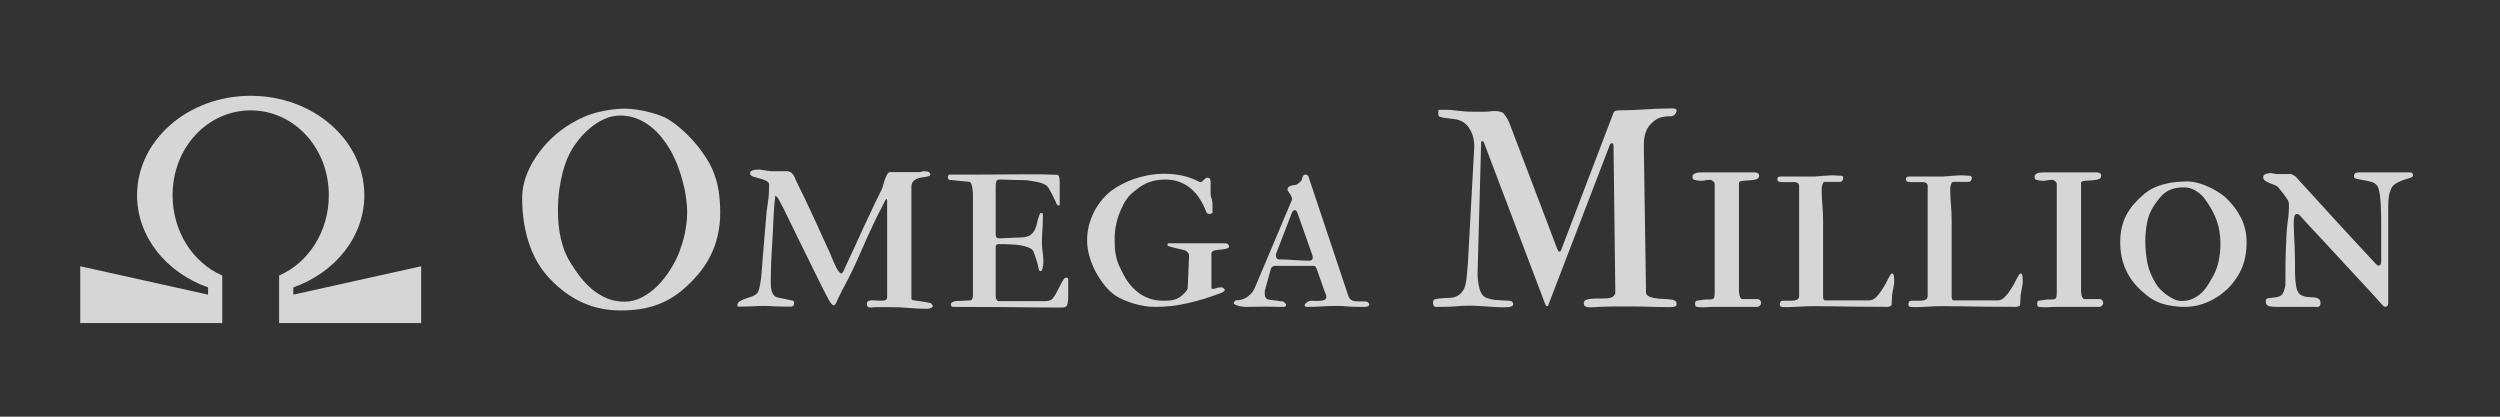
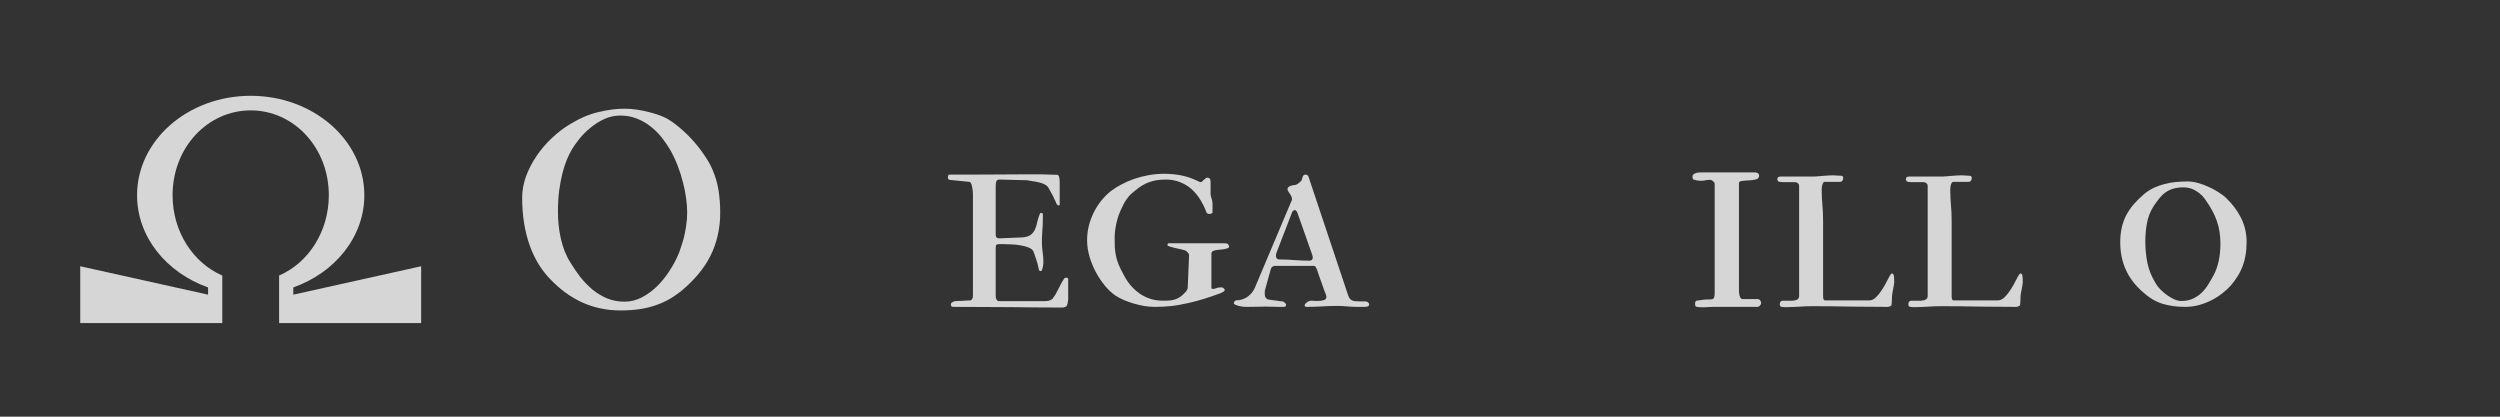
<svg xmlns="http://www.w3.org/2000/svg" width="198" height="33" viewBox="0 0 198 33" fill="none">
  <rect x="0" y="0" width="198" height="33" fill="#333333" stroke="none" />
  <path d="M49.127 24.587C48.071 24.587 47.076 24.38 46.142 23.968C45.216 23.548 44.366 22.933 43.592 22.123C43.259 21.782 42.955 21.395 42.68 20.961C42.405 20.52 42.17 20.031 41.974 19.496C41.779 18.96 41.627 18.374 41.518 17.737C41.41 17.093 41.355 16.395 41.355 15.642C41.355 15.107 41.453 14.56 41.648 14.003C41.851 13.439 42.126 12.9 42.474 12.386C42.821 11.865 43.23 11.383 43.7 10.942C44.17 10.493 44.677 10.11 45.22 9.791C45.958 9.343 46.692 9.035 47.423 8.869C48.161 8.695 48.842 8.608 49.464 8.608C49.775 8.608 50.101 8.634 50.441 8.684C50.781 8.735 51.103 8.8 51.407 8.88C51.718 8.959 52 9.046 52.254 9.14C52.514 9.234 52.717 9.325 52.862 9.412C53.209 9.621 53.563 9.882 53.925 10.193C54.287 10.504 54.627 10.841 54.946 11.203C55.264 11.564 55.55 11.937 55.803 12.321C56.064 12.697 56.266 13.055 56.411 13.395C56.657 13.96 56.824 14.524 56.91 15.089C56.997 15.653 57.041 16.239 57.041 16.847C57.041 17.498 56.972 18.11 56.834 18.682C56.704 19.246 56.512 19.778 56.259 20.277C56.006 20.777 55.695 21.247 55.326 21.688C54.964 22.123 54.551 22.539 54.088 22.937C53.748 23.219 53.401 23.465 53.046 23.675C52.691 23.877 52.312 24.047 51.906 24.185C51.508 24.323 51.081 24.424 50.626 24.489C50.17 24.554 49.67 24.587 49.127 24.587ZM44.189 16.76C44.189 17.108 44.207 17.462 44.243 17.824C44.279 18.179 44.337 18.533 44.416 18.888C44.496 19.235 44.597 19.572 44.721 19.897C44.851 20.223 45.006 20.527 45.187 20.809C45.419 21.193 45.676 21.569 45.958 21.938C46.247 22.3 46.566 22.629 46.913 22.926C47.268 23.215 47.655 23.451 48.075 23.631C48.502 23.805 48.965 23.892 49.464 23.892C49.934 23.892 50.39 23.78 50.832 23.555C51.273 23.324 51.682 23.023 52.058 22.654C52.435 22.278 52.771 21.855 53.068 21.384C53.372 20.914 53.618 20.436 53.806 19.952C53.828 19.879 53.871 19.749 53.936 19.561C54.009 19.365 54.081 19.13 54.153 18.855C54.226 18.58 54.287 18.269 54.338 17.922C54.396 17.574 54.425 17.205 54.425 16.815C54.425 16.467 54.396 16.091 54.338 15.686C54.287 15.28 54.204 14.864 54.088 14.437C53.98 14.003 53.842 13.569 53.676 13.135C53.509 12.701 53.314 12.284 53.09 11.886C52.894 11.546 52.666 11.213 52.406 10.888C52.145 10.555 51.849 10.262 51.516 10.009C51.19 9.748 50.828 9.542 50.43 9.39C50.032 9.231 49.598 9.151 49.127 9.151C48.679 9.151 48.252 9.245 47.847 9.433C47.441 9.621 47.072 9.857 46.739 10.139C46.407 10.414 46.114 10.71 45.86 11.029C45.614 11.34 45.415 11.626 45.263 11.886C45.147 12.089 45.024 12.342 44.894 12.646C44.771 12.95 44.655 13.305 44.547 13.71C44.446 14.115 44.359 14.575 44.286 15.089C44.221 15.595 44.189 16.152 44.189 16.76Z" fill="white" fill-opacity="0.8" />
-   <path d="M69.383 24.326C69.368 24.326 69.339 24.326 69.296 24.326C69.252 24.333 69.202 24.337 69.144 24.337C69.093 24.344 69.046 24.348 69.003 24.348C68.959 24.355 68.93 24.359 68.916 24.359C68.836 24.359 68.771 24.333 68.721 24.283C68.677 24.225 68.655 24.156 68.655 24.076C68.655 23.953 68.695 23.874 68.775 23.838C68.862 23.801 68.977 23.783 69.122 23.783C69.223 23.783 69.336 23.791 69.459 23.805C69.582 23.812 69.694 23.816 69.795 23.816C69.918 23.816 70.023 23.801 70.11 23.773C70.204 23.744 70.255 23.671 70.262 23.555V15.892C70.255 15.805 70.237 15.762 70.208 15.762C70.164 15.762 70.077 15.906 69.947 16.196C69.896 16.304 69.835 16.427 69.763 16.565C69.69 16.702 69.618 16.84 69.545 16.977C69.48 17.115 69.415 17.249 69.35 17.379C69.285 17.502 69.234 17.607 69.198 17.694C68.793 18.555 68.409 19.405 68.047 20.245C67.686 21.077 67.28 21.909 66.832 22.741C66.81 22.777 66.77 22.85 66.712 22.958C66.662 23.06 66.607 23.172 66.549 23.295C66.492 23.418 66.43 23.544 66.365 23.675C66.307 23.798 66.26 23.903 66.224 23.99C66.18 24.069 66.144 24.12 66.115 24.142C66.086 24.163 66.054 24.174 66.018 24.174C65.953 24.174 65.88 24.113 65.8 23.99C65.764 23.946 65.721 23.885 65.67 23.805C65.627 23.726 65.555 23.592 65.453 23.403C65.359 23.215 65.229 22.958 65.062 22.633C64.896 22.3 64.679 21.862 64.411 21.319C64.143 20.769 63.81 20.093 63.413 19.29C63.022 18.486 62.551 17.524 62.001 16.402C61.9 16.236 61.813 16.073 61.741 15.914C61.668 15.747 61.556 15.602 61.404 15.479C61.339 16.022 61.296 16.55 61.274 17.064C61.252 17.571 61.227 18.088 61.198 18.616C61.162 19.232 61.126 19.85 61.09 20.473C61.061 21.088 61.046 21.703 61.046 22.318C61.046 22.434 61.05 22.557 61.057 22.687C61.064 22.817 61.086 22.94 61.122 23.056C61.158 23.172 61.209 23.277 61.274 23.371C61.346 23.458 61.444 23.519 61.567 23.555L62.815 23.816C62.852 23.83 62.873 23.863 62.881 23.914C62.888 23.957 62.891 23.993 62.891 24.022C62.891 24.181 62.819 24.268 62.674 24.283H62.132C61.842 24.283 61.563 24.275 61.296 24.261C61.028 24.239 60.757 24.228 60.482 24.228C60.185 24.228 59.892 24.239 59.602 24.261C59.32 24.275 59.031 24.283 58.734 24.283H58.452C58.416 24.268 58.398 24.232 58.398 24.174C58.398 24.044 58.463 23.939 58.593 23.859C58.723 23.78 58.875 23.711 59.049 23.653C59.23 23.588 59.407 23.526 59.581 23.469C59.754 23.403 59.885 23.32 59.971 23.219C60.051 23.118 60.116 22.94 60.167 22.687C60.225 22.434 60.268 22.151 60.297 21.84C60.312 21.667 60.33 21.45 60.351 21.189C60.373 20.928 60.398 20.599 60.427 20.201C60.464 19.803 60.503 19.329 60.547 18.779C60.59 18.229 60.645 17.578 60.71 16.825C60.739 16.616 60.778 16.326 60.829 15.957C60.887 15.581 60.916 15.146 60.916 14.655C60.916 14.502 60.836 14.39 60.677 14.318C60.525 14.238 60.351 14.177 60.156 14.133C59.968 14.083 59.794 14.032 59.635 13.982C59.483 13.924 59.407 13.84 59.407 13.732C59.407 13.659 59.432 13.601 59.483 13.558C59.541 13.515 59.606 13.486 59.678 13.471C59.758 13.45 59.838 13.439 59.917 13.439C59.997 13.431 60.066 13.428 60.123 13.428C60.145 13.428 60.199 13.435 60.286 13.45C60.38 13.464 60.478 13.479 60.579 13.493C60.688 13.508 60.786 13.522 60.872 13.536C60.967 13.551 61.024 13.558 61.046 13.558H62.403C62.548 13.594 62.656 13.652 62.729 13.732C62.808 13.804 62.873 13.898 62.924 14.014C62.953 14.086 62.986 14.166 63.022 14.253C63.065 14.332 63.112 14.43 63.163 14.546C63.221 14.655 63.286 14.788 63.358 14.947C63.438 15.107 63.532 15.295 63.64 15.512C63.814 15.874 63.991 16.25 64.172 16.641C64.353 17.032 64.534 17.422 64.715 17.813C64.896 18.204 65.073 18.595 65.247 18.985C65.421 19.369 65.591 19.738 65.757 20.093C65.772 20.129 65.804 20.212 65.855 20.342C65.905 20.473 65.967 20.617 66.039 20.777C66.112 20.928 66.184 21.081 66.256 21.233C66.336 21.377 66.408 21.486 66.474 21.558C66.524 21.623 66.575 21.656 66.626 21.656C66.669 21.656 66.72 21.612 66.778 21.526C66.9 21.258 67.042 20.95 67.201 20.603C67.367 20.248 67.541 19.876 67.722 19.485C67.903 19.087 68.087 18.682 68.275 18.269C68.471 17.857 68.659 17.455 68.84 17.064C69.028 16.666 69.205 16.29 69.372 15.935C69.545 15.581 69.701 15.266 69.838 14.991C69.868 14.933 69.9 14.832 69.936 14.687C69.98 14.535 70.027 14.383 70.077 14.231C70.135 14.072 70.197 13.934 70.262 13.819C70.327 13.696 70.396 13.634 70.468 13.634H72.802C72.853 13.634 72.91 13.623 72.976 13.601C73.048 13.573 73.102 13.558 73.138 13.558C73.225 13.558 73.326 13.569 73.442 13.591C73.558 13.605 73.634 13.663 73.67 13.764C73.692 13.837 73.67 13.891 73.605 13.927C73.54 13.956 73.453 13.982 73.345 14.003C73.236 14.018 73.113 14.036 72.976 14.057C72.845 14.079 72.719 14.115 72.596 14.166C72.48 14.217 72.382 14.293 72.303 14.394C72.223 14.495 72.183 14.633 72.183 14.806V23.61C72.183 23.689 72.201 23.74 72.237 23.762C72.324 23.783 72.433 23.801 72.563 23.816C72.693 23.83 72.827 23.849 72.965 23.87C73.102 23.885 73.24 23.906 73.377 23.935C73.515 23.957 73.634 23.986 73.735 24.022C73.772 24.051 73.804 24.087 73.833 24.131C73.862 24.167 73.876 24.2 73.876 24.228C73.876 24.272 73.858 24.308 73.822 24.337C73.786 24.366 73.743 24.388 73.692 24.402C73.648 24.424 73.598 24.438 73.54 24.445C73.489 24.453 73.45 24.456 73.421 24.456C72.943 24.456 72.465 24.435 71.988 24.391C71.517 24.348 71.043 24.326 70.566 24.326H69.383Z" fill="white" fill-opacity="0.8" />
  <path d="M79.119 18.877L80.976 18.801C81.265 18.779 81.486 18.71 81.638 18.595C81.79 18.472 81.902 18.327 81.974 18.161C82.054 17.987 82.112 17.799 82.148 17.596C82.191 17.393 82.253 17.195 82.332 16.999C82.354 16.912 82.39 16.869 82.441 16.869C82.542 16.869 82.593 16.894 82.593 16.945V17.379C82.593 17.669 82.578 17.983 82.549 18.323C82.528 18.656 82.517 18.942 82.517 19.181C82.517 19.413 82.535 19.659 82.571 19.919C82.615 20.18 82.636 20.447 82.636 20.722C82.636 20.759 82.633 20.816 82.626 20.896C82.618 20.976 82.607 21.059 82.593 21.146C82.578 21.233 82.557 21.308 82.528 21.374C82.506 21.439 82.474 21.471 82.43 21.471C82.35 21.471 82.3 21.435 82.278 21.363C82.264 21.283 82.249 21.211 82.235 21.146C82.22 21.059 82.195 20.954 82.159 20.831C82.123 20.708 82.083 20.585 82.039 20.462C81.996 20.331 81.956 20.216 81.92 20.114C81.884 20.013 81.858 19.944 81.844 19.908C81.779 19.778 81.652 19.677 81.464 19.604C81.276 19.525 81.062 19.467 80.824 19.431C80.592 19.387 80.35 19.362 80.096 19.355C79.85 19.34 79.633 19.333 79.445 19.333H79.119C79.004 19.333 78.931 19.358 78.902 19.409C78.873 19.452 78.859 19.525 78.859 19.626V23.436C78.859 23.653 78.928 23.791 79.065 23.849H82.365C82.51 23.849 82.658 23.849 82.81 23.849C82.969 23.841 83.074 23.823 83.125 23.794C83.233 23.765 83.324 23.704 83.396 23.61C83.476 23.508 83.541 23.414 83.592 23.328C83.613 23.291 83.653 23.215 83.711 23.099C83.776 22.984 83.841 22.861 83.906 22.73C83.979 22.593 84.044 22.466 84.102 22.351C84.167 22.235 84.214 22.159 84.243 22.123C84.286 22.036 84.359 21.992 84.46 21.992C84.525 21.992 84.572 22.018 84.601 22.068V23.686C84.601 23.751 84.594 23.812 84.579 23.87C84.572 23.921 84.561 23.986 84.547 24.066C84.518 24.167 84.482 24.236 84.438 24.272C84.395 24.301 84.312 24.33 84.189 24.359C83.458 24.359 82.763 24.355 82.105 24.348C81.453 24.341 80.791 24.333 80.118 24.326C79.445 24.326 78.736 24.323 77.99 24.315C77.245 24.308 76.413 24.304 75.494 24.304C75.371 24.304 75.309 24.243 75.309 24.12C75.309 24.04 75.349 23.979 75.429 23.935C75.508 23.892 75.581 23.863 75.646 23.849C75.689 23.849 75.758 23.845 75.852 23.838C75.953 23.83 76.062 23.827 76.178 23.827C76.293 23.82 76.406 23.812 76.514 23.805C76.623 23.798 76.717 23.794 76.796 23.794C76.97 23.794 77.057 23.657 77.057 23.382V15.371C77.057 15.248 77.043 15.096 77.013 14.915C76.992 14.734 76.945 14.582 76.872 14.459C76.822 14.423 76.796 14.405 76.796 14.405L75.277 14.253C75.139 14.253 75.07 14.184 75.07 14.047C75.07 14.01 75.078 13.967 75.092 13.916C75.107 13.858 75.154 13.829 75.233 13.829H77.013C77.708 13.829 78.392 13.826 79.065 13.819C79.738 13.811 80.357 13.808 80.921 13.808H82.463C82.578 13.808 82.698 13.811 82.821 13.819C82.951 13.819 83.074 13.822 83.19 13.829C83.306 13.829 83.411 13.833 83.505 13.84C83.599 13.84 83.671 13.84 83.722 13.84C83.772 13.848 83.812 13.873 83.841 13.916C83.87 13.96 83.888 14.014 83.895 14.079C83.91 14.137 83.917 14.198 83.917 14.264C83.924 14.322 83.928 14.369 83.928 14.405V16.174C83.928 16.239 83.903 16.272 83.852 16.272C83.772 16.272 83.711 16.221 83.668 16.12C83.631 16.011 83.573 15.885 83.494 15.74C83.429 15.581 83.349 15.421 83.255 15.262C83.161 15.103 83.092 14.98 83.049 14.893C82.984 14.77 82.882 14.676 82.745 14.611C82.615 14.539 82.466 14.484 82.3 14.448C82.133 14.405 81.963 14.372 81.79 14.351C81.616 14.329 81.464 14.303 81.334 14.274C81.29 14.274 81.178 14.271 80.997 14.264C80.816 14.256 80.61 14.253 80.379 14.253C80.154 14.246 79.93 14.238 79.706 14.231C79.488 14.224 79.318 14.22 79.195 14.22C79.043 14.22 78.949 14.264 78.913 14.351C78.877 14.437 78.859 14.568 78.859 14.741V18.616C78.859 18.682 78.881 18.743 78.924 18.801C78.975 18.852 79.04 18.877 79.119 18.877Z" fill="white" fill-opacity="0.8" />
  <path d="M86.099 19.029C86.099 18.631 86.146 18.244 86.24 17.867C86.341 17.484 86.475 17.126 86.642 16.793C86.815 16.453 87.018 16.142 87.25 15.859C87.481 15.577 87.731 15.331 87.999 15.121C88.245 14.933 88.523 14.759 88.834 14.6C89.146 14.434 89.478 14.289 89.833 14.166C90.195 14.043 90.575 13.945 90.973 13.873C91.371 13.8 91.776 13.764 92.189 13.764C92.681 13.764 93.14 13.808 93.567 13.895C94.001 13.982 94.443 14.133 94.891 14.351C94.971 14.401 95.047 14.427 95.119 14.427C95.184 14.405 95.246 14.354 95.304 14.274L95.488 14.123C95.539 14.086 95.582 14.068 95.619 14.068C95.792 14.068 95.879 14.177 95.879 14.394V15.328C95.879 15.429 95.897 15.537 95.933 15.653C95.977 15.762 96.006 15.877 96.02 16C96.028 16.029 96.031 16.095 96.031 16.196V16.815C96.031 16.858 96.002 16.89 95.944 16.912C95.886 16.934 95.843 16.945 95.814 16.945C95.655 16.945 95.564 16.894 95.543 16.793C95.405 16.431 95.239 16.095 95.043 15.783C94.848 15.472 94.62 15.201 94.359 14.969C94.099 14.738 93.799 14.557 93.459 14.427C93.126 14.289 92.749 14.22 92.33 14.22C91.809 14.22 91.36 14.293 90.984 14.437C90.615 14.575 90.256 14.792 89.909 15.089C89.793 15.175 89.688 15.262 89.594 15.349C89.507 15.429 89.424 15.519 89.345 15.62C89.265 15.722 89.185 15.834 89.106 15.957C89.033 16.08 88.957 16.228 88.878 16.402C88.683 16.778 88.534 17.184 88.433 17.618C88.332 18.045 88.281 18.446 88.281 18.823C88.281 19.098 88.284 19.347 88.292 19.572C88.306 19.796 88.335 20.02 88.379 20.245C88.422 20.462 88.491 20.69 88.585 20.928C88.679 21.16 88.809 21.428 88.976 21.732C89.301 22.376 89.735 22.886 90.278 23.262C90.821 23.631 91.432 23.816 92.113 23.816C92.33 23.816 92.522 23.809 92.688 23.794C92.854 23.773 93.006 23.736 93.144 23.686C93.281 23.635 93.412 23.563 93.535 23.469C93.665 23.367 93.802 23.233 93.947 23.067C93.962 23.052 93.983 23.016 94.012 22.958C94.048 22.901 94.067 22.854 94.067 22.817L94.175 20.234C94.175 20.147 94.139 20.067 94.067 19.995C93.994 19.915 93.918 19.858 93.838 19.821C93.773 19.8 93.658 19.771 93.491 19.735C93.332 19.698 93.169 19.662 93.003 19.626C92.844 19.582 92.706 19.543 92.59 19.507C92.474 19.463 92.435 19.423 92.471 19.387C92.471 19.308 92.496 19.268 92.547 19.268H96.954C97.135 19.268 97.243 19.3 97.279 19.365C97.323 19.431 97.345 19.481 97.345 19.517C97.345 19.582 97.305 19.63 97.225 19.659C97.153 19.688 97.059 19.713 96.943 19.735C96.834 19.749 96.715 19.764 96.585 19.778C96.462 19.785 96.353 19.8 96.259 19.821C96.049 19.858 95.944 19.944 95.944 20.082V22.806C95.944 22.857 95.988 22.882 96.075 22.882C96.154 22.882 96.234 22.864 96.313 22.828C96.4 22.785 96.502 22.763 96.617 22.763H96.748C96.805 22.763 96.849 22.777 96.878 22.806C96.957 22.864 96.997 22.911 96.997 22.948C96.997 23.02 96.957 23.074 96.878 23.11C96.805 23.146 96.737 23.183 96.672 23.219C96.201 23.393 95.745 23.548 95.304 23.686C94.87 23.816 94.439 23.928 94.012 24.022C93.593 24.116 93.173 24.189 92.753 24.239C92.333 24.283 91.906 24.304 91.472 24.304C91.204 24.304 90.926 24.283 90.636 24.239C90.354 24.189 90.076 24.123 89.8 24.044C89.525 23.964 89.261 23.87 89.008 23.762C88.762 23.653 88.538 23.534 88.335 23.403C88.06 23.215 87.789 22.962 87.521 22.644C87.26 22.325 87.022 21.971 86.805 21.58C86.595 21.189 86.425 20.777 86.294 20.342C86.164 19.901 86.099 19.463 86.099 19.029Z" fill="white" fill-opacity="0.8" />
  <path d="M97.714 24C97.714 23.971 97.735 23.928 97.779 23.87C97.815 23.812 97.873 23.783 97.953 23.783C98.068 23.783 98.191 23.765 98.322 23.729C98.459 23.693 98.589 23.639 98.712 23.566C98.843 23.487 98.962 23.389 99.07 23.273C99.186 23.15 99.284 23.005 99.364 22.839L102.24 16.022C102.247 16.008 102.262 15.975 102.284 15.925C102.313 15.867 102.327 15.819 102.327 15.783C102.327 15.704 102.309 15.624 102.273 15.544C102.237 15.465 102.193 15.393 102.142 15.328C102.099 15.255 102.059 15.194 102.023 15.143C101.987 15.085 101.969 15.034 101.969 14.991C101.969 14.919 101.994 14.861 102.045 14.817C102.095 14.774 102.153 14.741 102.218 14.72C102.291 14.691 102.367 14.672 102.446 14.665C102.526 14.658 102.595 14.647 102.653 14.633C102.718 14.604 102.79 14.557 102.87 14.492C102.949 14.419 103.014 14.361 103.065 14.318C103.087 14.282 103.105 14.235 103.119 14.177C103.134 14.119 103.148 14.065 103.163 14.014C103.185 13.963 103.21 13.92 103.239 13.884C103.275 13.848 103.322 13.829 103.38 13.829C103.525 13.829 103.611 13.891 103.64 14.014L106.745 23.306C106.788 23.443 106.835 23.552 106.886 23.631C106.944 23.704 107.013 23.758 107.092 23.794C107.172 23.83 107.259 23.852 107.353 23.859C107.454 23.867 107.57 23.87 107.7 23.87H108.091C108.156 23.87 108.207 23.877 108.243 23.892C108.279 23.892 108.319 23.917 108.362 23.968C108.413 24.018 108.438 24.062 108.438 24.098C108.438 24.214 108.373 24.275 108.243 24.283C108.228 24.297 108.178 24.304 108.091 24.304H107.472C107.262 24.304 107.02 24.294 106.745 24.272C106.47 24.243 106.195 24.228 105.92 24.228C105.471 24.228 105.037 24.243 104.617 24.272C104.198 24.294 103.825 24.304 103.499 24.304C103.463 24.304 103.423 24.297 103.38 24.283C103.344 24.268 103.326 24.239 103.326 24.196C103.326 24.152 103.344 24.109 103.38 24.066C103.416 24.022 103.459 23.982 103.51 23.946C103.561 23.903 103.615 23.87 103.673 23.849C103.738 23.827 103.796 23.816 103.847 23.816C103.919 23.816 103.991 23.82 104.064 23.827C104.136 23.834 104.216 23.838 104.303 23.838C104.534 23.838 104.722 23.812 104.867 23.762C104.99 23.718 105.052 23.631 105.052 23.501C105.052 23.487 105.048 23.469 105.041 23.447C105.033 23.425 105.026 23.393 105.019 23.349C104.99 23.284 104.943 23.165 104.878 22.991C104.813 22.81 104.744 22.615 104.672 22.405C104.599 22.195 104.527 21.992 104.455 21.797C104.389 21.602 104.339 21.45 104.303 21.341C104.274 21.276 104.241 21.214 104.205 21.157C104.176 21.091 104.122 21.059 104.042 21.059H100.992C100.811 21.059 100.695 21.146 100.644 21.319L100.21 22.893C100.196 22.944 100.185 22.987 100.178 23.023C100.17 23.06 100.167 23.11 100.167 23.175C100.167 23.291 100.174 23.385 100.189 23.458C100.21 23.523 100.239 23.577 100.275 23.62C100.319 23.664 100.373 23.697 100.438 23.718C100.511 23.733 100.601 23.747 100.71 23.762C100.746 23.762 100.804 23.769 100.883 23.783C100.97 23.791 101.061 23.801 101.155 23.816C101.249 23.83 101.336 23.845 101.415 23.859C101.502 23.867 101.564 23.87 101.6 23.87C101.636 23.885 101.687 23.921 101.752 23.979C101.824 24.029 101.86 24.087 101.86 24.152C101.86 24.189 101.846 24.225 101.817 24.261C101.788 24.29 101.734 24.304 101.654 24.304H101.317C101.202 24.304 101.042 24.301 100.84 24.294C100.644 24.286 100.445 24.283 100.243 24.283C100.047 24.283 99.812 24.286 99.537 24.294C99.262 24.301 98.98 24.304 98.691 24.304C98.654 24.304 98.582 24.301 98.474 24.294C98.365 24.279 98.253 24.261 98.137 24.239C98.028 24.21 97.931 24.178 97.844 24.142C97.757 24.098 97.714 24.051 97.714 24ZM101.068 20.093C101.061 20.107 101.057 20.147 101.057 20.212V20.266C101.057 20.346 101.079 20.415 101.122 20.473C101.173 20.523 101.238 20.549 101.317 20.549C101.759 20.549 102.175 20.567 102.566 20.603C102.964 20.632 103.347 20.646 103.716 20.646C103.796 20.646 103.858 20.625 103.901 20.581C103.944 20.53 103.966 20.483 103.966 20.44V20.321C103.966 20.306 103.962 20.292 103.955 20.277C103.941 20.256 103.93 20.219 103.923 20.169L102.761 16.869C102.703 16.717 102.635 16.641 102.555 16.641C102.519 16.641 102.479 16.655 102.436 16.684C102.392 16.713 102.363 16.742 102.349 16.771L101.068 20.093Z" fill="white" fill-opacity="0.8" />
-   <path d="M116.406 24.207C116.015 24.207 115.642 24.225 115.288 24.261C114.933 24.29 114.542 24.304 114.115 24.304H113.681C113.616 24.304 113.569 24.265 113.54 24.185C113.511 24.098 113.497 24.033 113.497 23.99C113.497 23.917 113.504 23.856 113.518 23.805C113.54 23.747 113.576 23.715 113.627 23.707C113.706 23.686 113.801 23.668 113.909 23.653C114.018 23.639 114.13 23.628 114.246 23.62C114.361 23.606 114.47 23.599 114.571 23.599C114.68 23.592 114.774 23.588 114.853 23.588C115.027 23.588 115.194 23.548 115.353 23.469C115.519 23.389 115.653 23.291 115.754 23.175C115.827 23.081 115.888 22.991 115.939 22.904C115.99 22.81 116.033 22.683 116.069 22.524C116.113 22.365 116.145 22.159 116.167 21.905C116.196 21.652 116.225 21.319 116.254 20.907L116.764 11.593C116.764 11.369 116.739 11.145 116.688 10.92C116.637 10.689 116.554 10.475 116.438 10.28C116.33 10.077 116.185 9.904 116.004 9.759C115.823 9.614 115.602 9.513 115.342 9.455C115.32 9.448 115.262 9.441 115.168 9.433C115.074 9.419 114.973 9.404 114.864 9.39C114.756 9.375 114.654 9.365 114.56 9.357C114.466 9.343 114.405 9.336 114.376 9.336C114.231 9.307 114.115 9.278 114.028 9.249C113.949 9.22 113.909 9.129 113.909 8.977C113.909 8.912 113.913 8.851 113.92 8.793C113.927 8.728 113.956 8.695 114.007 8.695H114.452C114.64 8.695 114.814 8.702 114.973 8.717C115.139 8.731 115.306 8.749 115.472 8.771C115.639 8.793 115.812 8.811 115.993 8.825C116.181 8.84 116.388 8.847 116.612 8.847H117.643C117.766 8.847 117.878 8.84 117.98 8.825C118.088 8.804 118.229 8.793 118.403 8.793C118.533 8.793 118.671 8.811 118.815 8.847C118.96 8.876 119.065 8.941 119.13 9.043C119.253 9.187 119.358 9.35 119.445 9.531C119.532 9.705 119.608 9.889 119.673 10.085L123.32 19.68C123.349 19.753 123.378 19.814 123.407 19.865C123.436 19.908 123.469 19.93 123.505 19.93C123.555 19.93 123.595 19.901 123.624 19.843C123.653 19.785 123.675 19.731 123.689 19.68L127.792 8.923C127.836 8.844 127.897 8.793 127.977 8.771C128.064 8.749 128.158 8.739 128.259 8.739C128.621 8.739 128.968 8.731 129.301 8.717C129.641 8.702 129.978 8.684 130.311 8.663C130.651 8.641 130.991 8.623 131.331 8.608C131.678 8.594 132.044 8.587 132.427 8.587C132.449 8.587 132.478 8.587 132.514 8.587C132.558 8.587 132.597 8.594 132.634 8.608C132.677 8.616 132.713 8.63 132.742 8.652C132.771 8.673 132.786 8.702 132.786 8.739C132.786 8.84 132.742 8.945 132.655 9.053C132.568 9.155 132.46 9.205 132.33 9.205C131.968 9.205 131.668 9.249 131.429 9.336C131.19 9.422 130.948 9.6 130.701 9.867C130.593 9.976 130.506 10.099 130.441 10.236C130.376 10.374 130.322 10.522 130.278 10.682C130.242 10.834 130.217 10.993 130.202 11.159C130.195 11.318 130.191 11.474 130.191 11.626L130.365 23.219C130.416 23.371 130.539 23.476 130.734 23.534C130.929 23.592 131.147 23.631 131.385 23.653C131.624 23.668 131.856 23.682 132.08 23.697C132.312 23.704 132.489 23.736 132.612 23.794C132.699 23.83 132.749 23.877 132.764 23.935C132.778 23.986 132.786 24.033 132.786 24.076C132.786 24.192 132.724 24.265 132.601 24.294C132.485 24.315 132.326 24.326 132.123 24.326C131.892 24.326 131.675 24.323 131.472 24.315C131.27 24.308 131.067 24.304 130.864 24.304C130.669 24.297 130.463 24.29 130.246 24.283C130.028 24.275 129.786 24.272 129.518 24.272H127.858C127.648 24.272 127.445 24.275 127.25 24.283C127.054 24.283 126.859 24.29 126.663 24.304C126.432 24.326 126.2 24.337 125.969 24.337C125.911 24.337 125.849 24.333 125.784 24.326C125.726 24.326 125.668 24.315 125.611 24.294C125.56 24.272 125.516 24.239 125.48 24.196C125.451 24.145 125.437 24.08 125.437 24C125.437 23.856 125.527 23.762 125.708 23.718C125.889 23.668 126.106 23.642 126.36 23.642H126.815C126.967 23.642 127.109 23.639 127.239 23.631C127.376 23.624 127.496 23.602 127.597 23.566C127.698 23.53 127.778 23.479 127.836 23.414C127.901 23.342 127.933 23.244 127.933 23.121L127.792 11.593C127.792 11.557 127.785 11.507 127.771 11.441C127.756 11.376 127.731 11.344 127.695 11.344C127.644 11.344 127.604 11.355 127.575 11.376C127.554 11.391 127.535 11.405 127.521 11.42L122.658 24.076C122.629 24.192 122.586 24.25 122.528 24.25C122.47 24.25 122.419 24.192 122.376 24.076L117.535 11.311C117.513 11.224 117.469 11.181 117.404 11.181C117.375 11.181 117.35 11.188 117.328 11.203C117.314 11.217 117.307 11.253 117.307 11.311L117.024 21.677C117.024 21.764 117.028 21.88 117.035 22.025C117.05 22.162 117.068 22.307 117.09 22.459C117.118 22.611 117.151 22.759 117.187 22.904C117.231 23.049 117.285 23.172 117.35 23.273C117.444 23.425 117.585 23.537 117.773 23.61C117.969 23.675 118.175 23.722 118.392 23.751C118.616 23.773 118.837 23.787 119.054 23.794C119.279 23.801 119.467 23.816 119.619 23.838C119.706 23.845 119.763 23.877 119.792 23.935C119.829 23.993 119.847 24.055 119.847 24.12C119.847 24.163 119.821 24.2 119.771 24.228C119.727 24.257 119.669 24.283 119.597 24.304C119.532 24.319 119.456 24.326 119.369 24.326C119.282 24.333 119.203 24.337 119.13 24.337C118.862 24.337 118.613 24.33 118.381 24.315C118.15 24.301 117.925 24.286 117.708 24.272C117.491 24.257 117.278 24.243 117.068 24.228C116.858 24.214 116.637 24.207 116.406 24.207Z" fill="white" fill-opacity="0.8" />
  <path d="M137.725 14.502V23.013C137.725 23.049 137.728 23.103 137.735 23.175C137.743 23.248 137.753 23.324 137.768 23.403C137.79 23.476 137.819 23.541 137.855 23.599C137.891 23.657 137.942 23.686 138.007 23.686H139.201C139.28 23.686 139.346 23.718 139.396 23.783C139.454 23.849 139.483 23.921 139.483 24C139.483 24.066 139.45 24.134 139.385 24.207C139.32 24.272 139.255 24.304 139.19 24.304H135.782C135.637 24.304 135.492 24.308 135.347 24.315C135.203 24.33 135.043 24.337 134.87 24.337C134.768 24.337 134.671 24.333 134.577 24.326C134.483 24.319 134.396 24.304 134.316 24.283C134.273 24.254 134.251 24.185 134.251 24.076C134.251 23.924 134.287 23.838 134.36 23.816C134.54 23.787 134.696 23.765 134.826 23.751C134.957 23.729 135.094 23.718 135.239 23.718C135.355 23.718 135.434 23.718 135.478 23.718C135.528 23.711 135.586 23.7 135.651 23.686C135.753 23.642 135.803 23.49 135.803 23.23V14.579C135.803 14.492 135.76 14.416 135.673 14.351C135.593 14.278 135.514 14.242 135.434 14.242C135.268 14.242 135.137 14.256 135.043 14.285C134.957 14.307 134.841 14.318 134.696 14.318C134.602 14.318 134.508 14.311 134.414 14.296C134.32 14.274 134.226 14.249 134.132 14.22C134.081 14.198 134.056 14.155 134.056 14.09C134.034 13.996 134.041 13.92 134.077 13.862C134.121 13.804 134.179 13.761 134.251 13.732C134.323 13.696 134.403 13.674 134.49 13.667C134.584 13.659 134.671 13.656 134.75 13.656H138.658C138.846 13.656 138.966 13.656 139.016 13.656C139.067 13.656 139.099 13.663 139.114 13.678C139.251 13.699 139.32 13.779 139.32 13.916C139.32 14.068 139.237 14.166 139.071 14.209C138.904 14.253 138.72 14.278 138.517 14.285C138.322 14.293 138.141 14.307 137.974 14.329C137.808 14.343 137.725 14.401 137.725 14.502Z" fill="white" fill-opacity="0.8" />
  <path d="M140.959 24.098C140.959 23.932 141.032 23.838 141.176 23.816H141.589C141.719 23.816 141.839 23.816 141.947 23.816C142.056 23.809 142.15 23.794 142.229 23.773C142.309 23.751 142.37 23.715 142.414 23.664C142.464 23.613 142.49 23.544 142.49 23.458V14.709C142.49 14.629 142.457 14.564 142.392 14.513C142.327 14.455 142.255 14.427 142.175 14.427H141.198C141.162 14.427 141.118 14.423 141.068 14.416C141.017 14.408 140.959 14.401 140.894 14.394C140.858 14.38 140.825 14.351 140.796 14.307C140.775 14.264 140.764 14.224 140.764 14.188C140.764 14.05 140.851 13.982 141.024 13.982H143.695C143.716 13.982 143.771 13.978 143.858 13.971C143.952 13.963 144.049 13.956 144.151 13.949C144.252 13.942 144.342 13.934 144.422 13.927C144.502 13.92 144.549 13.916 144.563 13.916C144.664 13.909 144.777 13.902 144.9 13.895C145.03 13.887 145.135 13.884 145.214 13.884C145.236 13.884 145.276 13.887 145.334 13.895C145.392 13.895 145.453 13.898 145.518 13.905C145.583 13.905 145.645 13.909 145.703 13.916C145.768 13.916 145.811 13.916 145.833 13.916C145.934 13.938 145.985 13.996 145.985 14.09C145.985 14.17 145.96 14.249 145.909 14.329C145.866 14.38 145.797 14.405 145.703 14.405H144.509C144.458 14.405 144.418 14.434 144.389 14.492C144.36 14.542 144.335 14.607 144.313 14.687C144.299 14.759 144.288 14.835 144.281 14.915C144.281 14.995 144.281 15.063 144.281 15.121C144.281 15.498 144.299 15.874 144.335 16.25C144.371 16.619 144.389 17.043 144.389 17.52V23.512C144.389 23.563 144.4 23.624 144.422 23.697C144.451 23.762 144.498 23.794 144.563 23.794H148.037C148.232 23.794 148.417 23.707 148.59 23.534C148.764 23.36 148.923 23.157 149.068 22.926C149.22 22.694 149.35 22.466 149.459 22.242C149.574 22.01 149.668 21.84 149.741 21.732C149.784 21.681 149.828 21.656 149.871 21.656C149.907 21.656 149.94 21.688 149.969 21.753C149.998 21.855 150.012 21.945 150.012 22.025C150.019 22.097 150.023 22.206 150.023 22.351C150.023 22.408 150.012 22.495 149.99 22.611C149.976 22.72 149.954 22.835 149.925 22.958C149.904 23.081 149.882 23.201 149.86 23.317C149.846 23.425 149.839 23.512 149.839 23.577C149.839 23.613 149.839 23.664 149.839 23.729C149.839 23.787 149.835 23.849 149.828 23.914C149.828 23.979 149.824 24.04 149.817 24.098C149.81 24.149 149.799 24.185 149.784 24.207C149.683 24.272 149.592 24.304 149.513 24.304C148.608 24.304 147.642 24.297 146.615 24.283C145.587 24.261 144.563 24.25 143.543 24.25C143.362 24.25 143.174 24.254 142.978 24.261C142.783 24.268 142.595 24.279 142.414 24.294C142.233 24.301 142.059 24.308 141.893 24.315C141.734 24.323 141.596 24.326 141.48 24.326C141.328 24.326 141.202 24.319 141.1 24.304C141.006 24.283 140.959 24.214 140.959 24.098Z" fill="white" fill-opacity="0.8" />
  <path d="M151.141 24.098C151.141 23.932 151.213 23.838 151.358 23.816H151.771C151.901 23.816 152.02 23.816 152.129 23.816C152.237 23.809 152.331 23.794 152.411 23.773C152.491 23.751 152.552 23.715 152.596 23.664C152.646 23.613 152.672 23.544 152.672 23.458V14.709C152.672 14.629 152.639 14.564 152.574 14.513C152.509 14.455 152.436 14.427 152.357 14.427H151.38C151.344 14.427 151.3 14.423 151.25 14.416C151.199 14.408 151.141 14.401 151.076 14.394C151.04 14.38 151.007 14.351 150.978 14.307C150.957 14.264 150.946 14.224 150.946 14.188C150.946 14.05 151.033 13.982 151.206 13.982H153.877C153.898 13.982 153.952 13.978 154.039 13.971C154.133 13.963 154.231 13.956 154.332 13.949C154.434 13.942 154.524 13.934 154.604 13.927C154.683 13.92 154.73 13.916 154.745 13.916C154.846 13.909 154.958 13.902 155.081 13.895C155.212 13.887 155.317 13.884 155.396 13.884C155.418 13.884 155.458 13.887 155.516 13.895C155.573 13.895 155.635 13.898 155.7 13.905C155.765 13.905 155.827 13.909 155.885 13.916C155.95 13.916 155.993 13.916 156.015 13.916C156.116 13.938 156.167 13.996 156.167 14.09C156.167 14.17 156.142 14.249 156.091 14.329C156.047 14.38 155.979 14.405 155.885 14.405H154.691C154.64 14.405 154.6 14.434 154.571 14.492C154.542 14.542 154.517 14.607 154.495 14.687C154.481 14.759 154.47 14.835 154.463 14.915C154.463 14.995 154.463 15.063 154.463 15.121C154.463 15.498 154.481 15.874 154.517 16.25C154.553 16.619 154.571 17.043 154.571 17.52V23.512C154.571 23.563 154.582 23.624 154.604 23.697C154.633 23.762 154.68 23.794 154.745 23.794H158.218C158.414 23.794 158.598 23.707 158.772 23.534C158.946 23.36 159.105 23.157 159.25 22.926C159.402 22.694 159.532 22.466 159.64 22.242C159.756 22.01 159.85 21.84 159.923 21.732C159.966 21.681 160.009 21.656 160.053 21.656C160.089 21.656 160.122 21.688 160.151 21.753C160.18 21.855 160.194 21.945 160.194 22.025C160.201 22.097 160.205 22.206 160.205 22.351C160.205 22.408 160.194 22.495 160.172 22.611C160.158 22.72 160.136 22.835 160.107 22.958C160.085 23.081 160.064 23.201 160.042 23.317C160.028 23.425 160.02 23.512 160.02 23.577C160.02 23.613 160.02 23.664 160.02 23.729C160.02 23.787 160.017 23.849 160.009 23.914C160.009 23.979 160.006 24.04 159.999 24.098C159.991 24.149 159.981 24.185 159.966 24.207C159.865 24.272 159.774 24.304 159.695 24.304C158.79 24.304 157.824 24.297 156.796 24.283C155.769 24.261 154.745 24.25 153.725 24.25C153.544 24.25 153.355 24.254 153.16 24.261C152.965 24.268 152.777 24.279 152.596 24.294C152.415 24.301 152.241 24.308 152.075 24.315C151.915 24.323 151.778 24.326 151.662 24.326C151.51 24.326 151.384 24.319 151.282 24.304C151.188 24.283 151.141 24.214 151.141 24.098Z" fill="white" fill-opacity="0.8" />
-   <path d="M164.818 14.502V23.013C164.818 23.049 164.822 23.103 164.829 23.175C164.836 23.248 164.847 23.324 164.862 23.403C164.883 23.476 164.912 23.541 164.948 23.599C164.985 23.657 165.035 23.686 165.1 23.686H166.294C166.374 23.686 166.439 23.718 166.49 23.783C166.548 23.849 166.577 23.921 166.577 24C166.577 24.066 166.544 24.134 166.479 24.207C166.414 24.272 166.349 24.304 166.284 24.304H162.875C162.73 24.304 162.586 24.308 162.441 24.315C162.296 24.33 162.137 24.337 161.963 24.337C161.862 24.337 161.764 24.333 161.67 24.326C161.576 24.319 161.489 24.304 161.41 24.283C161.366 24.254 161.345 24.185 161.345 24.076C161.345 23.924 161.381 23.838 161.453 23.816C161.634 23.787 161.79 23.765 161.92 23.751C162.05 23.729 162.188 23.718 162.332 23.718C162.448 23.718 162.528 23.718 162.571 23.718C162.622 23.711 162.68 23.7 162.745 23.686C162.846 23.642 162.897 23.49 162.897 23.23V14.579C162.897 14.492 162.853 14.416 162.767 14.351C162.687 14.278 162.607 14.242 162.528 14.242C162.361 14.242 162.231 14.256 162.137 14.285C162.05 14.307 161.934 14.318 161.79 14.318C161.696 14.318 161.602 14.311 161.507 14.296C161.413 14.274 161.319 14.249 161.225 14.22C161.175 14.198 161.149 14.155 161.149 14.09C161.128 13.996 161.135 13.92 161.171 13.862C161.214 13.804 161.272 13.761 161.345 13.732C161.417 13.696 161.497 13.674 161.583 13.667C161.677 13.659 161.764 13.656 161.844 13.656H165.752C165.94 13.656 166.059 13.656 166.11 13.656C166.161 13.656 166.193 13.663 166.208 13.678C166.345 13.699 166.414 13.779 166.414 13.916C166.414 14.068 166.331 14.166 166.164 14.209C165.998 14.253 165.813 14.278 165.611 14.285C165.415 14.293 165.234 14.307 165.068 14.329C164.901 14.343 164.818 14.401 164.818 14.502Z" fill="white" fill-opacity="0.8" />
  <path d="M167.923 19.192C167.923 18.765 167.962 18.378 168.042 18.03C168.122 17.676 168.241 17.346 168.4 17.043C168.559 16.739 168.755 16.453 168.986 16.185C169.225 15.91 169.497 15.642 169.801 15.382C170.039 15.179 170.296 15.013 170.571 14.882C170.846 14.752 171.128 14.651 171.418 14.579C171.715 14.499 172.019 14.445 172.33 14.416C172.641 14.387 172.948 14.372 173.252 14.372C173.513 14.372 173.788 14.412 174.077 14.492C174.374 14.571 174.66 14.676 174.935 14.806C175.21 14.929 175.463 15.067 175.695 15.219C175.926 15.364 176.118 15.505 176.27 15.642C176.798 16.142 177.207 16.684 177.497 17.27C177.786 17.849 177.931 18.486 177.931 19.181C177.931 19.557 177.902 19.905 177.844 20.223C177.793 20.534 177.714 20.827 177.605 21.102C177.504 21.377 177.374 21.638 177.214 21.884C177.062 22.13 176.885 22.372 176.682 22.611C176.494 22.821 176.27 23.027 176.009 23.23C175.756 23.432 175.474 23.613 175.163 23.773C174.852 23.932 174.515 24.062 174.153 24.163C173.799 24.257 173.43 24.304 173.046 24.304C172.388 24.304 171.78 24.218 171.223 24.044C170.673 23.863 170.159 23.548 169.681 23.099C168.509 22.079 167.923 20.777 167.923 19.192ZM172.948 14.839C172.623 14.839 172.344 14.875 172.113 14.947C171.888 15.013 171.686 15.11 171.505 15.241C171.331 15.364 171.172 15.516 171.027 15.697C170.882 15.877 170.734 16.08 170.582 16.304C170.307 16.731 170.126 17.187 170.039 17.672C169.952 18.15 169.909 18.635 169.909 19.127C169.909 19.691 169.963 20.256 170.072 20.82C170.188 21.377 170.408 21.92 170.734 22.448C170.821 22.6 170.944 22.759 171.103 22.926C171.262 23.085 171.436 23.233 171.624 23.371C171.812 23.501 172.004 23.613 172.199 23.707C172.402 23.794 172.59 23.838 172.764 23.838C173.104 23.838 173.401 23.78 173.654 23.664C173.914 23.548 174.146 23.396 174.349 23.208C174.551 23.013 174.729 22.792 174.881 22.546C175.04 22.293 175.192 22.032 175.336 21.764C175.517 21.41 175.648 21.03 175.727 20.625C175.814 20.212 175.858 19.767 175.858 19.29C175.858 18.949 175.832 18.631 175.782 18.334C175.738 18.038 175.666 17.752 175.564 17.477C175.47 17.202 175.351 16.934 175.206 16.673C175.061 16.406 174.891 16.134 174.696 15.859C174.501 15.563 174.251 15.32 173.947 15.132C173.65 14.937 173.317 14.839 172.948 14.839Z" fill="white" fill-opacity="0.8" />
-   <path d="M180.199 24.304C180.127 24.304 180.047 24.301 179.961 24.294C179.874 24.286 179.791 24.272 179.711 24.25C179.639 24.221 179.577 24.181 179.526 24.131C179.476 24.08 179.45 24.011 179.45 23.924C179.45 23.859 179.454 23.801 179.461 23.751C179.476 23.7 179.516 23.66 179.581 23.631C179.812 23.595 180.004 23.57 180.156 23.555C180.315 23.541 180.449 23.508 180.558 23.458C180.666 23.407 180.753 23.32 180.818 23.197C180.891 23.067 180.952 22.872 181.003 22.611C181.003 21.996 181.006 21.363 181.014 20.711C181.028 20.06 181.05 19.431 181.079 18.823C181.093 18.381 181.129 17.954 181.187 17.542C181.252 17.122 181.285 16.692 181.285 16.25C181.285 16.171 181.281 16.113 181.274 16.076C181.267 16.04 181.245 15.972 181.209 15.87C181.187 15.834 181.144 15.769 181.079 15.675C181.014 15.573 180.941 15.472 180.862 15.371C180.782 15.262 180.702 15.161 180.623 15.067C180.55 14.966 180.496 14.897 180.46 14.861C180.388 14.774 180.283 14.705 180.145 14.655C180.008 14.597 179.87 14.542 179.733 14.492C179.602 14.434 179.487 14.372 179.385 14.307C179.291 14.235 179.244 14.137 179.244 14.014C179.244 13.949 179.266 13.898 179.309 13.862C179.36 13.819 179.418 13.786 179.483 13.764C179.555 13.743 179.624 13.728 179.689 13.721C179.762 13.714 179.82 13.71 179.863 13.71C179.877 13.71 179.906 13.714 179.95 13.721C179.993 13.728 180.04 13.739 180.091 13.754C180.142 13.761 180.189 13.768 180.232 13.775C180.275 13.782 180.308 13.786 180.33 13.786H181.48C181.516 13.8 181.574 13.833 181.654 13.884C181.734 13.927 181.788 13.963 181.817 13.992C182.367 14.593 182.906 15.183 183.434 15.762C183.962 16.341 184.483 16.912 184.997 17.477C185.518 18.041 186.036 18.602 186.549 19.159C187.071 19.716 187.595 20.281 188.123 20.853C188.16 20.889 188.192 20.921 188.221 20.95C188.25 20.972 188.279 20.994 188.308 21.015C188.337 21.03 188.362 21.037 188.384 21.037C188.449 21.037 188.5 21.008 188.536 20.95C188.572 20.885 188.59 20.845 188.59 20.831V17.281C188.59 17.028 188.583 16.771 188.568 16.511C188.561 16.25 188.547 16.008 188.525 15.783C188.503 15.552 188.474 15.345 188.438 15.165C188.402 14.984 188.359 14.85 188.308 14.763C188.207 14.597 188.051 14.481 187.841 14.416C187.631 14.351 187.422 14.303 187.212 14.274C187.002 14.238 186.817 14.202 186.658 14.166C186.506 14.13 186.43 14.061 186.43 13.96C186.43 13.757 186.549 13.656 186.788 13.656H190.902C191.04 13.656 191.109 13.739 191.109 13.905C191.109 13.978 191.029 14.039 190.87 14.09C190.711 14.133 190.53 14.191 190.327 14.264C190.124 14.336 189.925 14.43 189.73 14.546C189.542 14.662 189.415 14.821 189.35 15.024C189.27 15.204 189.216 15.4 189.187 15.61C189.158 15.819 189.144 16.109 189.144 16.478V24.076C189.144 24.142 189.118 24.196 189.068 24.239C189.017 24.283 188.977 24.304 188.948 24.304C188.854 24.304 188.749 24.236 188.634 24.098C188.605 24.062 188.511 23.957 188.351 23.783C188.199 23.61 188 23.389 187.754 23.121C187.508 22.854 187.226 22.549 186.908 22.209C186.589 21.869 186.256 21.511 185.909 21.135C185.562 20.759 185.207 20.375 184.845 19.984C184.483 19.593 184.136 19.217 183.803 18.855C183.47 18.493 183.156 18.157 182.859 17.846C182.569 17.527 182.323 17.256 182.121 17.032C182.048 16.974 181.983 16.945 181.925 16.945C181.81 16.945 181.737 17.017 181.708 17.162C181.679 17.307 181.665 17.459 181.665 17.618C181.665 17.69 181.665 17.799 181.665 17.944C181.672 18.081 181.679 18.244 181.687 18.432C181.694 18.613 181.701 18.808 181.708 19.018C181.723 19.221 181.734 19.42 181.741 19.615C181.748 19.803 181.752 19.977 181.752 20.136C181.759 20.295 181.763 20.422 181.763 20.516V21.037C181.763 21.203 181.763 21.392 181.763 21.602C181.77 21.811 181.781 22.018 181.795 22.22C181.817 22.423 181.842 22.607 181.871 22.774C181.907 22.94 181.958 23.067 182.023 23.154C182.095 23.27 182.189 23.353 182.305 23.403C182.421 23.454 182.544 23.49 182.674 23.512C182.805 23.526 182.935 23.537 183.065 23.544C183.203 23.544 183.322 23.555 183.423 23.577C183.532 23.599 183.619 23.642 183.684 23.707C183.749 23.765 183.782 23.859 183.782 23.99C183.782 24.055 183.774 24.109 183.76 24.152C183.753 24.189 183.713 24.239 183.64 24.304H180.199Z" fill="white" fill-opacity="0.8" />
  <path d="M23.23 23.337L33.355 21.087V25.587H22.105V21.821C24.411 20.828 26.043 18.355 26.043 15.462C26.043 11.693 23.273 8.742 19.855 8.742C16.438 8.742 13.668 11.692 13.668 15.462C13.668 18.355 15.3 20.828 17.605 21.821V25.587H6.355V21.087L16.48 23.337V22.764C13.182 21.596 10.855 18.767 10.855 15.462C10.855 11.112 14.885 7.587 19.855 7.587C24.826 7.587 28.855 11.112 28.855 15.462C28.855 18.767 26.529 21.595 23.23 22.764V23.337Z" fill="white" fill-opacity="0.8" />
</svg>